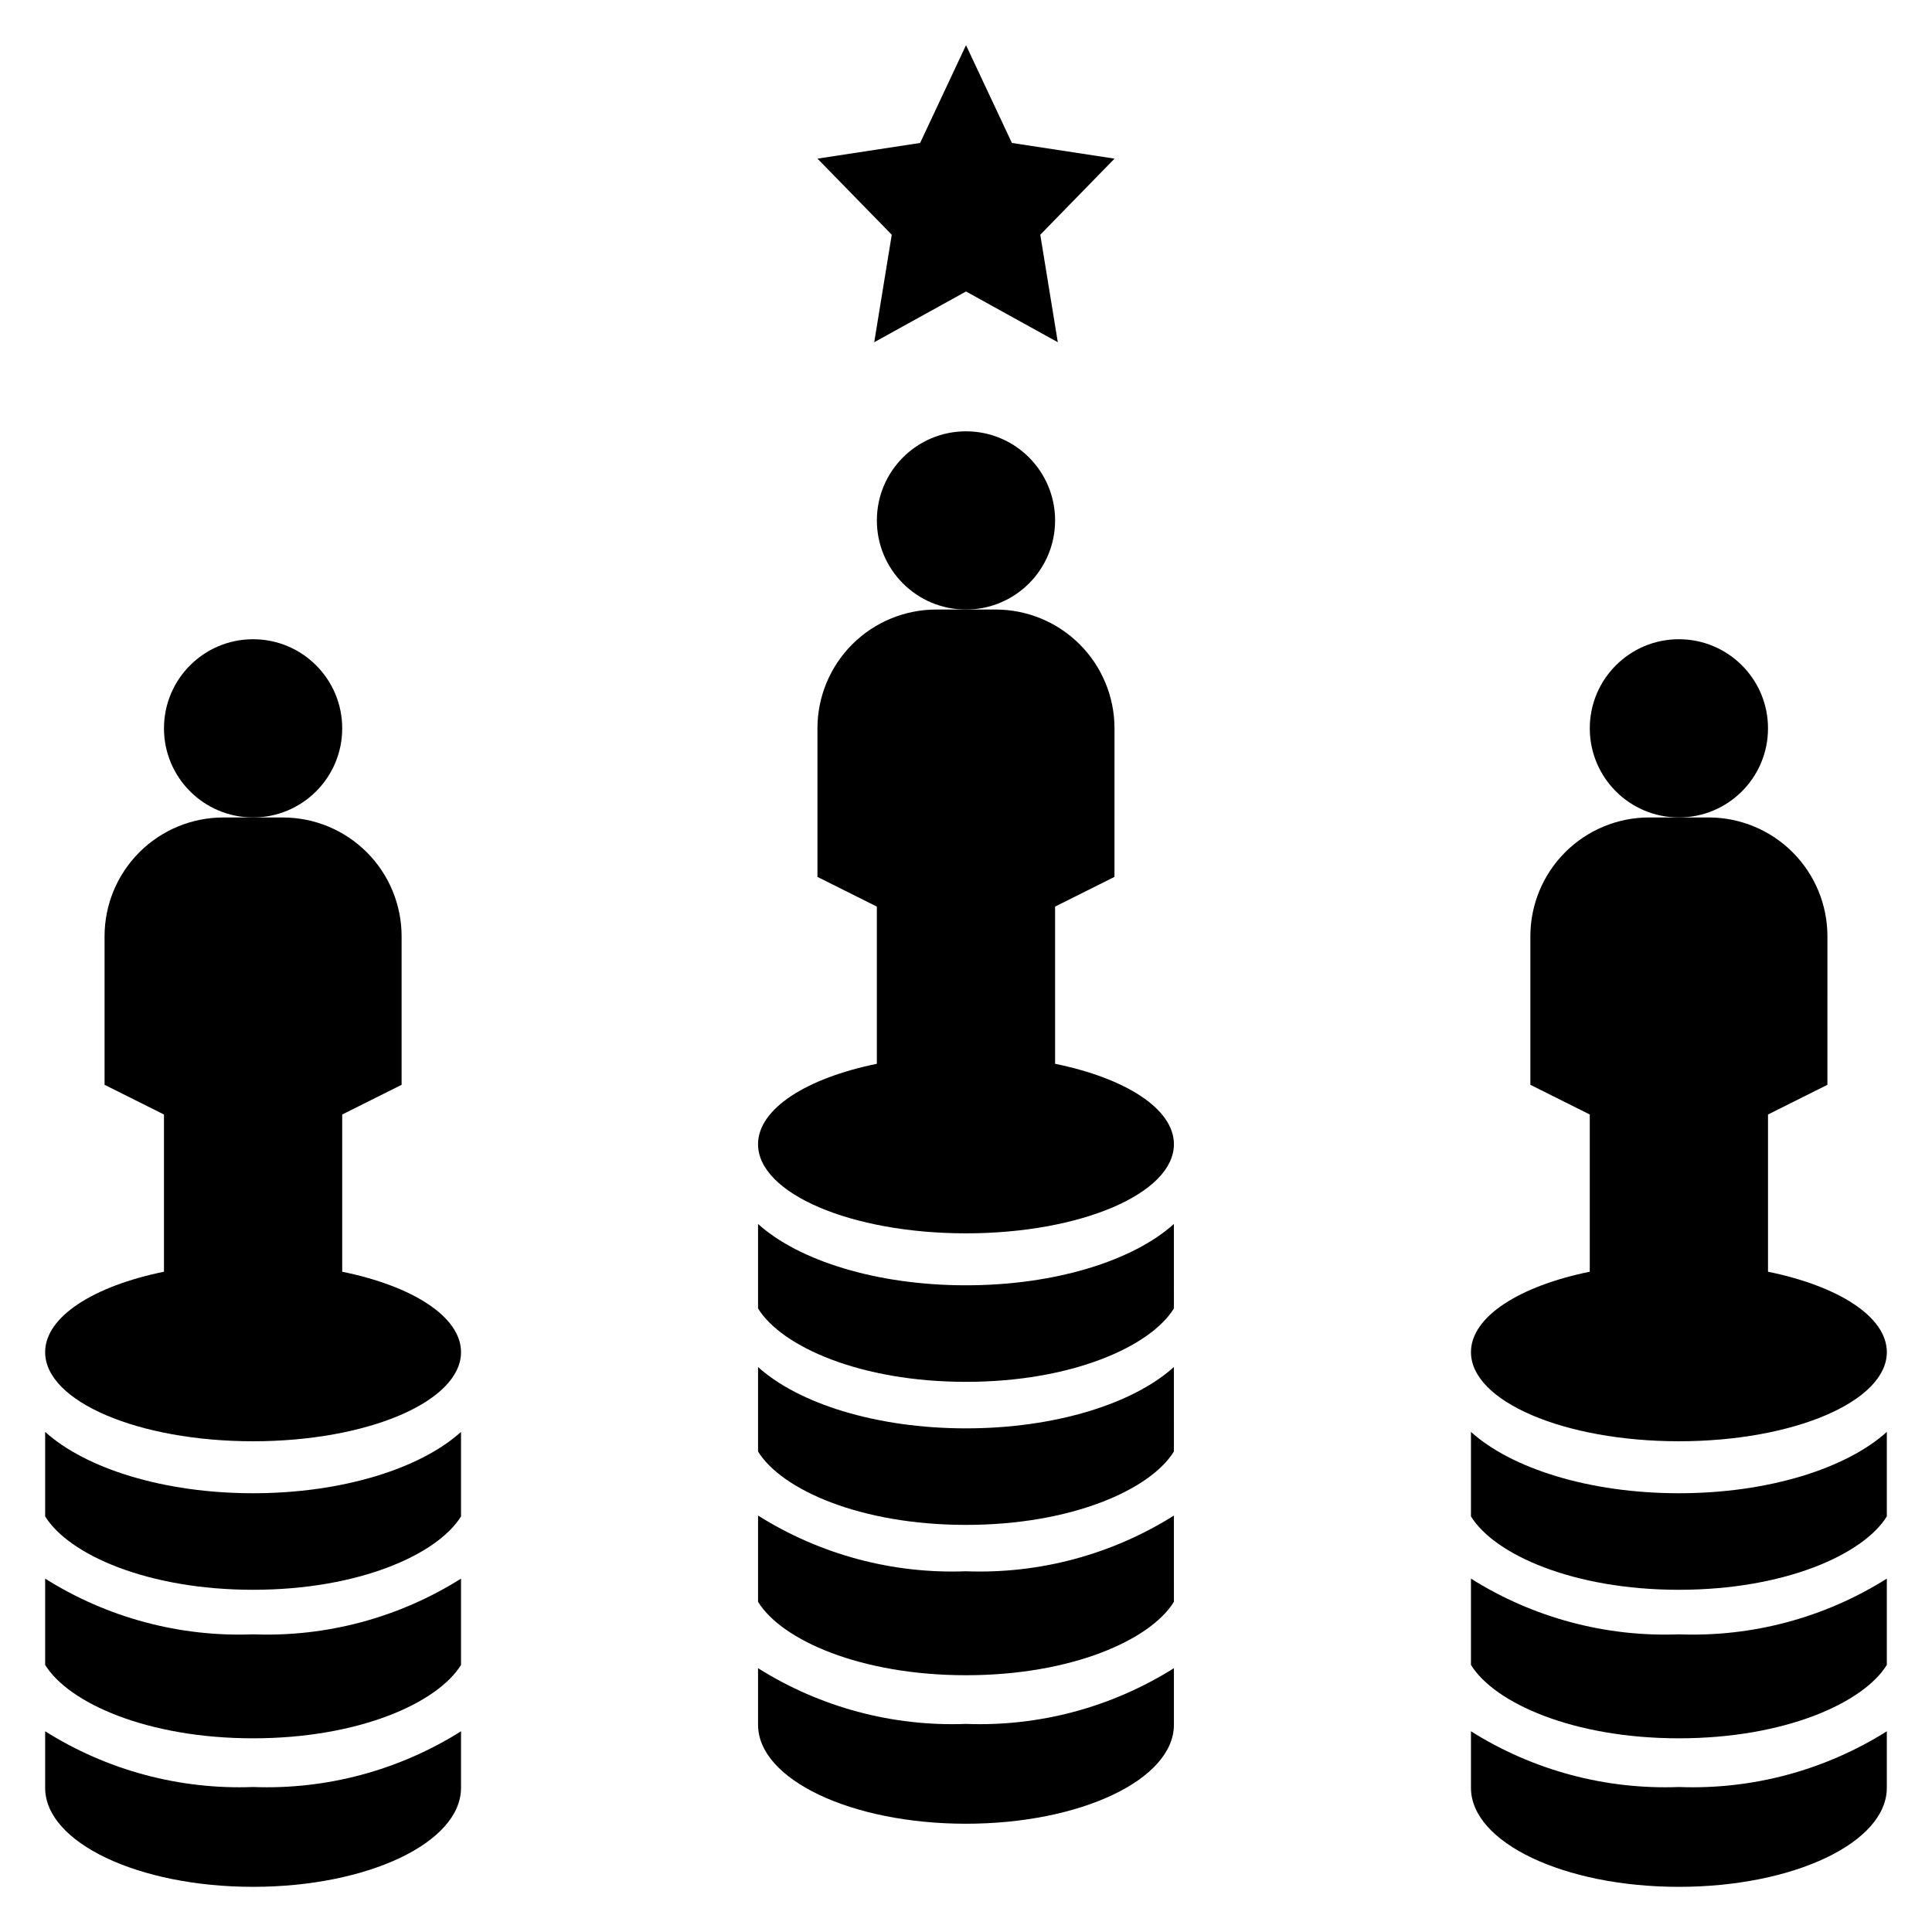
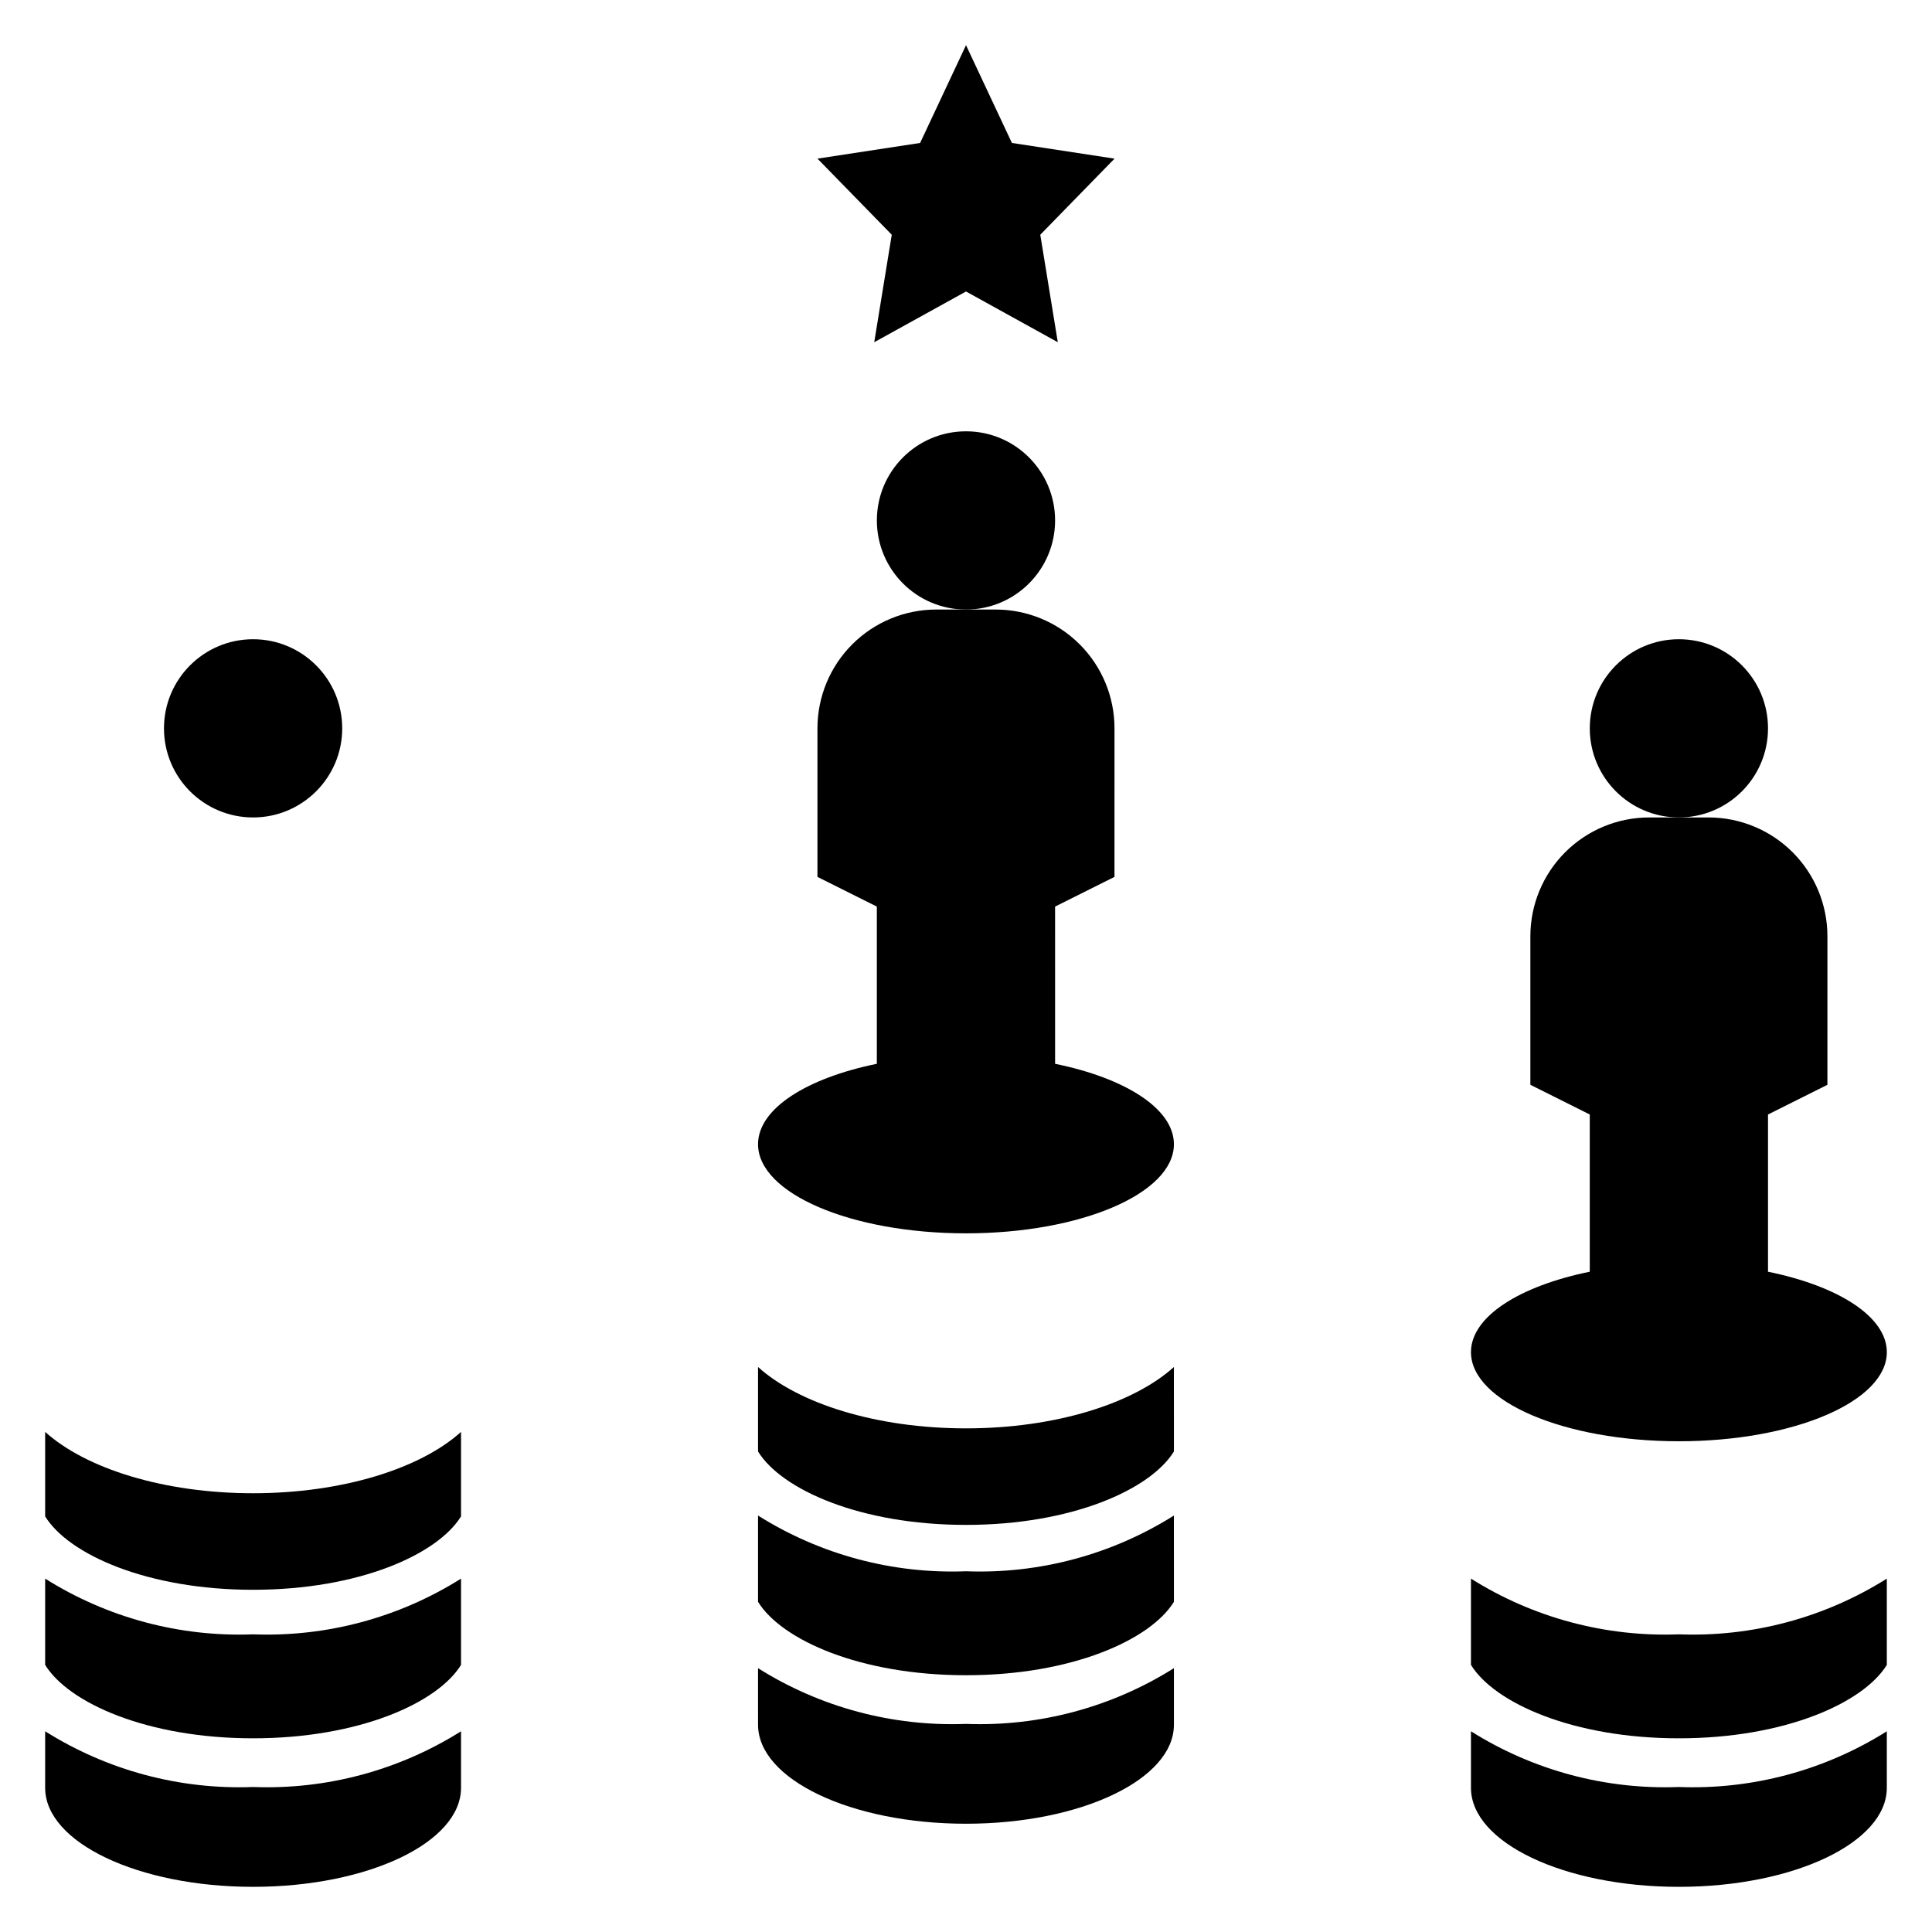
<svg xmlns="http://www.w3.org/2000/svg" fill="#000000" width="800px" height="800px" version="1.1" viewBox="144 144 512 512">
  <g>
    <path d="m234.69 337.02c0 13.043-10.574 23.613-23.617 23.613-13.043 0-23.617-10.57-23.617-23.613 0-13.043 10.574-23.617 23.617-23.617 13.043 0 23.617 10.574 23.617 23.617" />
    <path d="m360.64 186.04 19.684 20.168-4.644 28.484 24.324-13.445 24.324 13.445-4.644-28.484 19.68-20.168-27.199-4.156-12.16-25.914-12.164 25.914z" />
    <path d="m211.07 604.67c27.992 0 48.871-9.344 55.105-19.453v-22.867c-16.461 10.363-35.668 15.508-55.105 14.766-19.438 0.742-38.645-4.402-55.105-14.766v22.863c6.234 10.113 27.109 19.457 55.105 19.457z" />
    <path d="m211.07 565.31c27.992 0 48.871-9.344 55.105-19.453v-22.387c-10.738 9.688-31.379 16.254-55.105 16.254-23.727 0-44.367-6.566-55.105-16.258v22.387c6.234 10.113 27.109 19.457 55.105 19.457z" />
    <path d="m211.07 644.03c30.434 0 55.105-11.746 55.105-26.238v-14.984c-16.461 10.359-35.668 15.508-55.105 14.766-19.438 0.742-38.645-4.406-55.105-14.766v14.984c0 14.492 24.672 26.238 55.105 26.238z" />
-     <path d="m211.07 525.95c30.434 0 55.105-10.574 55.105-23.617 0-9.414-12.887-17.52-31.488-21.312v-41.66l15.742-7.871v-39.363c0-8.352-3.316-16.359-9.223-22.266-5.906-5.902-13.914-9.223-22.266-9.223h-15.742c-8.352 0-16.363 3.32-22.266 9.223-5.906 5.906-9.223 13.914-9.223 22.266v39.359l15.742 7.871v41.664c-18.598 3.797-31.488 11.898-31.488 21.316 0 13.043 24.672 23.613 55.105 23.613z" />
    <path d="m423.61 281.92c0 13.043-10.57 23.617-23.613 23.617s-23.617-10.574-23.617-23.617 10.574-23.617 23.617-23.617 23.613 10.574 23.613 23.617" />
    <path d="m344.89 568.5c6.231 10.109 27.109 19.453 55.105 19.453 27.992 0 48.871-9.344 55.105-19.453l-0.004-22.863c-16.461 10.359-35.668 15.508-55.102 14.766-19.438 0.742-38.645-4.406-55.105-14.766z" />
-     <path d="m344.89 490.75c6.231 10.109 27.109 19.453 55.105 19.453 27.992 0 48.871-9.344 55.105-19.453l-0.004-22.387c-10.734 9.688-31.379 16.254-55.102 16.254-23.727 0-44.367-6.566-55.105-16.258z" />
    <path d="m344.89 528.66c6.231 10.109 27.109 19.453 55.105 19.453 27.992 0 48.871-9.344 55.105-19.453l-0.004-22.387c-10.738 9.691-31.379 16.258-55.105 16.258-23.723 0-44.363-6.566-55.102-16.258z" />
    <path d="m344.89 601.07c0 14.492 24.672 26.238 55.105 26.238s55.105-11.746 55.105-26.238v-14.984h-0.004c-16.461 10.359-35.668 15.508-55.102 14.766-19.438 0.742-38.645-4.406-55.105-14.766z" />
    <path d="m344.89 447.23c0 13.043 24.672 23.617 55.105 23.617s55.105-10.574 55.105-23.617c0-9.414-12.887-17.52-31.488-21.312l-0.004-41.664 15.742-7.871 0.004-39.359c0-8.352-3.316-16.363-9.223-22.266-5.906-5.906-13.914-9.223-22.266-9.223h-15.746c-8.352 0-16.359 3.316-22.266 9.223-5.902 5.902-9.223 13.914-9.223 22.266v39.359l15.742 7.871v41.664c-18.598 3.793-31.484 11.898-31.484 21.312z" />
    <path d="m612.54 337.02c0 13.043-10.574 23.613-23.617 23.613s-23.613-10.57-23.613-23.613c0-13.043 10.57-23.617 23.613-23.617s23.617 10.574 23.617 23.617" />
    <path d="m533.82 562.35v22.863c6.231 10.113 27.109 19.457 55.102 19.457 27.992 0 48.871-9.344 55.105-19.453v-22.867c-16.461 10.363-35.668 15.508-55.105 14.766-19.434 0.742-38.641-4.402-55.102-14.766z" />
-     <path d="m533.82 523.47v22.387c6.231 10.109 27.109 19.453 55.102 19.453 27.992 0 48.871-9.344 55.105-19.453v-22.387c-10.738 9.688-31.379 16.254-55.105 16.254-23.723 0-44.367-6.566-55.102-16.254z" />
    <path d="m533.82 602.81v14.984c0 14.492 24.668 26.238 55.102 26.238 30.434 0 55.105-11.746 55.105-26.238v-14.984c-16.461 10.359-35.668 15.508-55.105 14.766-19.434 0.742-38.641-4.406-55.102-14.766z" />
    <path d="m612.54 481.02v-41.664l15.742-7.871 0.004-39.363c0-8.352-3.32-16.359-9.223-22.266-5.906-5.902-13.918-9.223-22.266-9.223h-15.746c-8.352 0-16.359 3.32-22.266 9.223-5.906 5.906-9.223 13.914-9.223 22.266v39.359l15.742 7.871v41.664c-18.598 3.797-31.484 11.898-31.484 21.316 0 13.043 24.672 23.617 55.105 23.617 30.434 0 55.105-10.574 55.105-23.617-0.004-9.418-12.891-17.52-31.492-21.312z" />
  </g>
</svg>